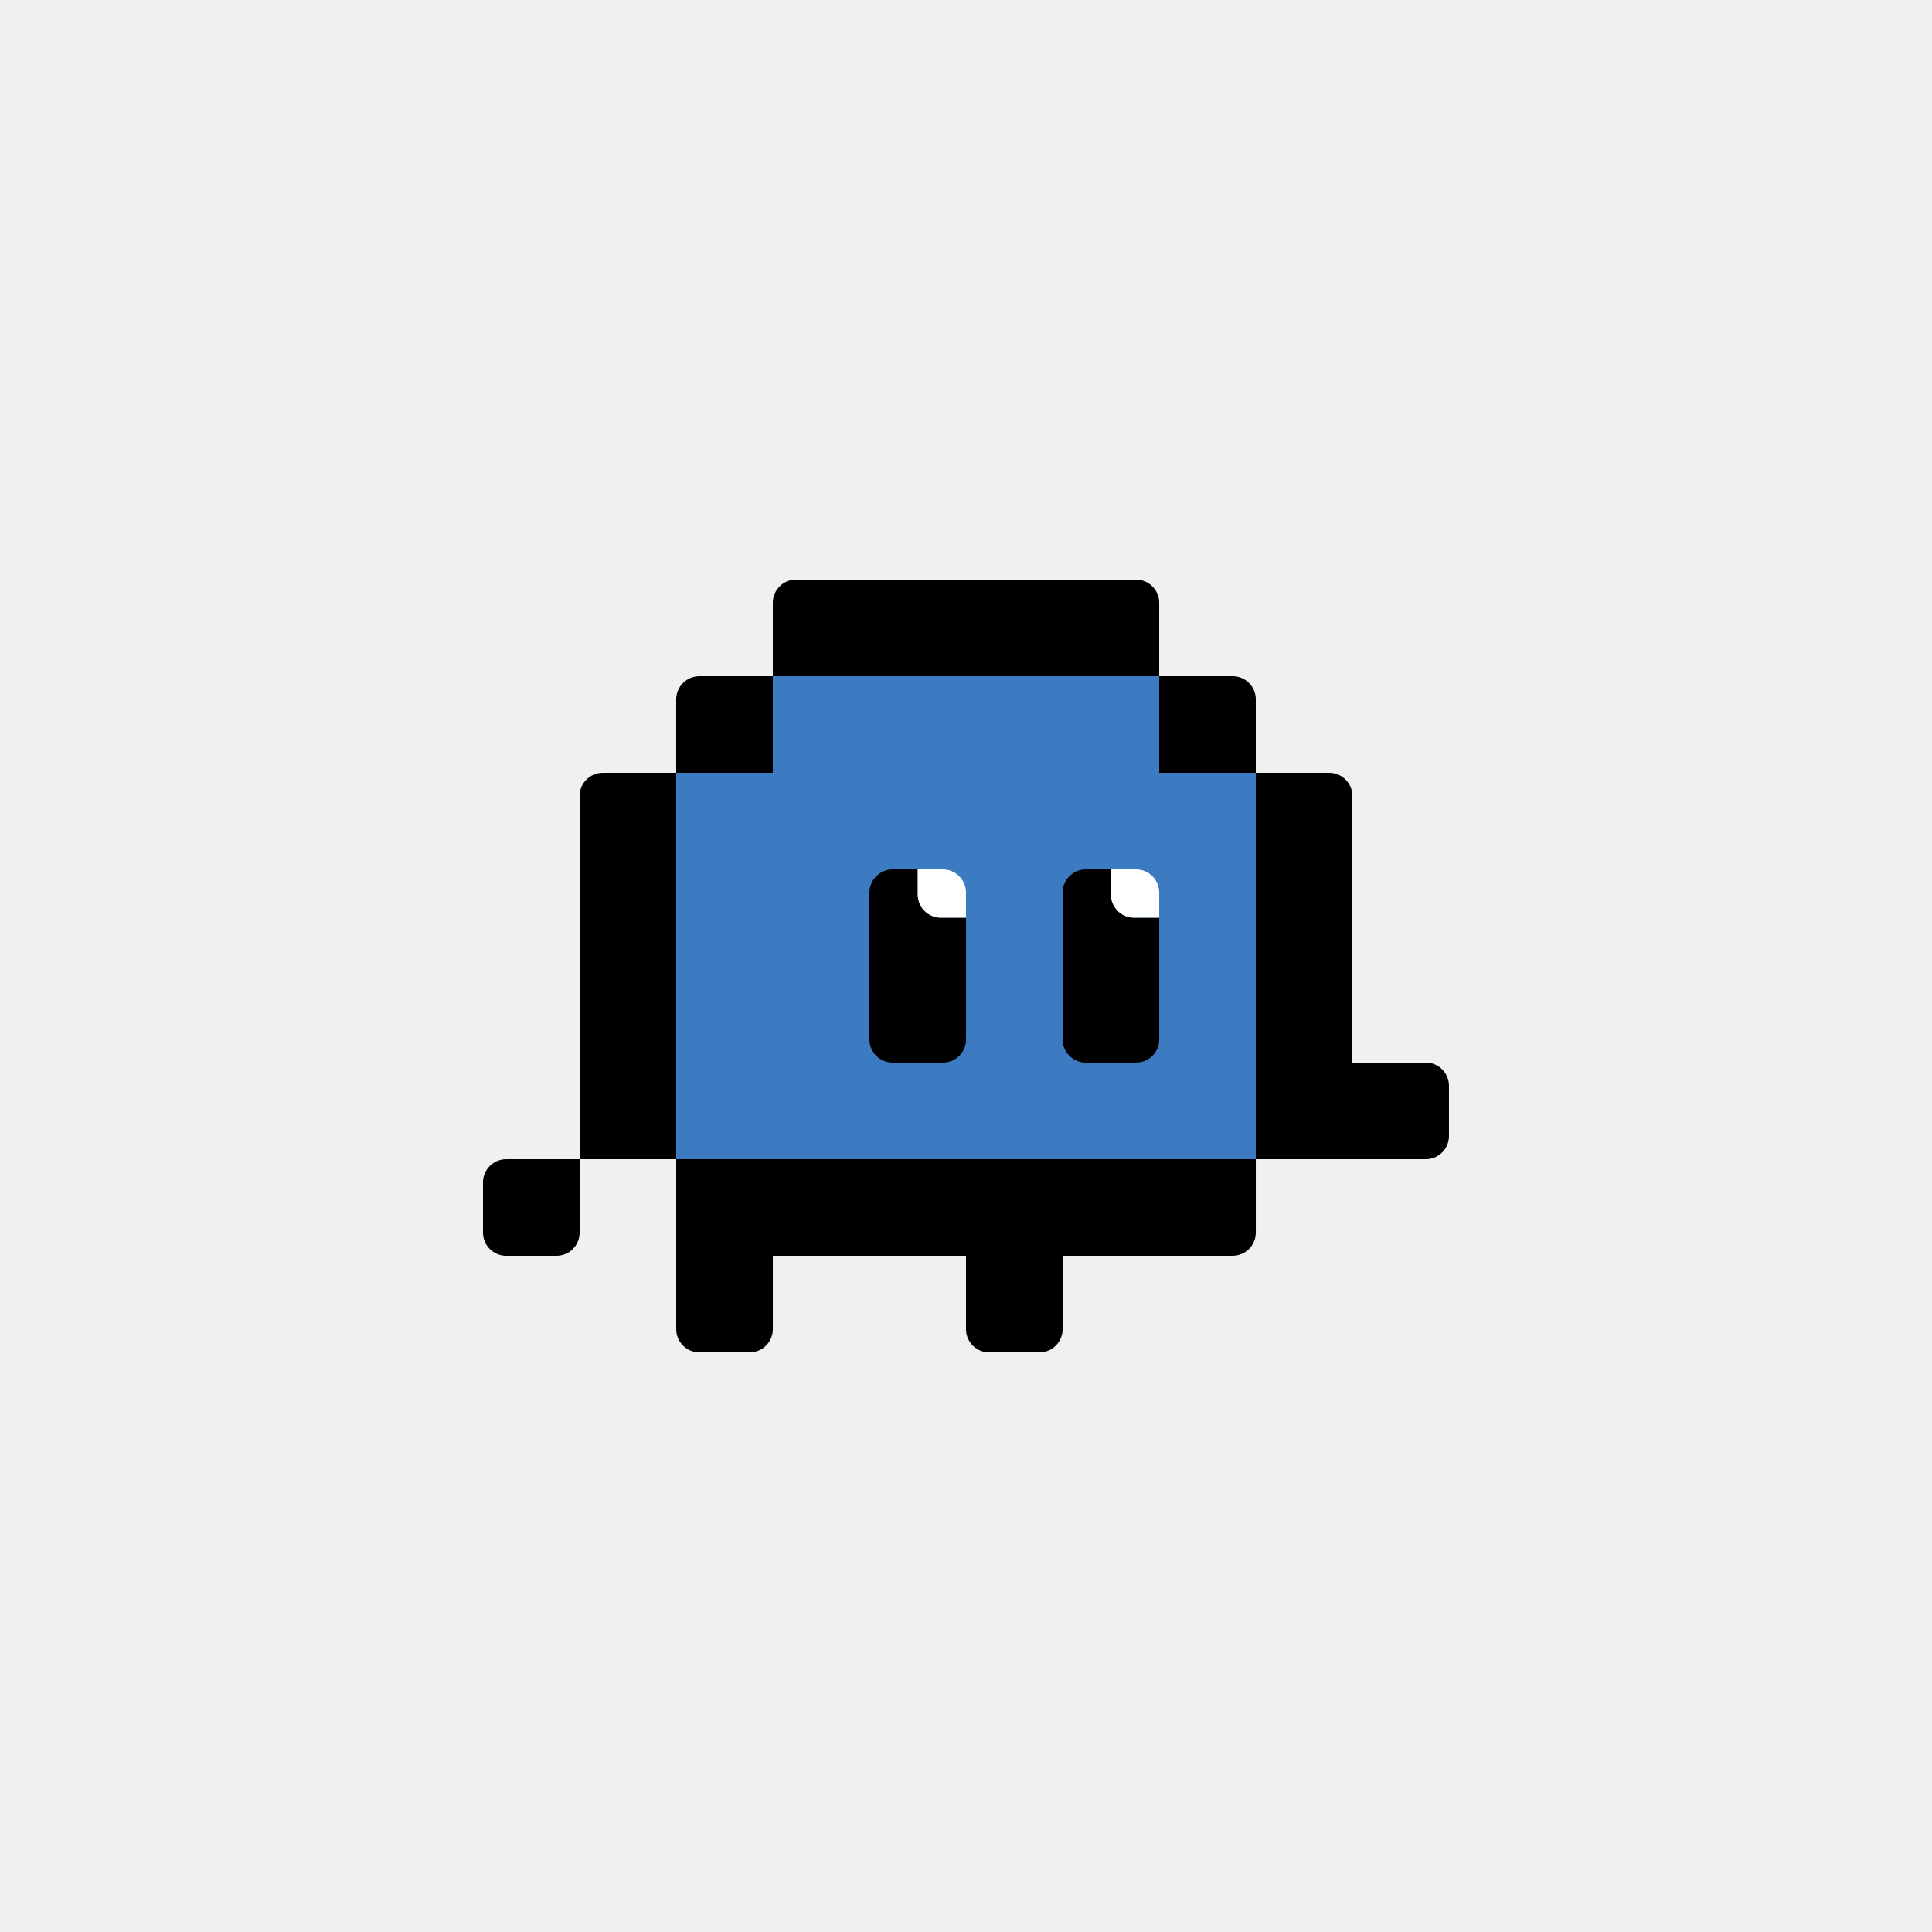
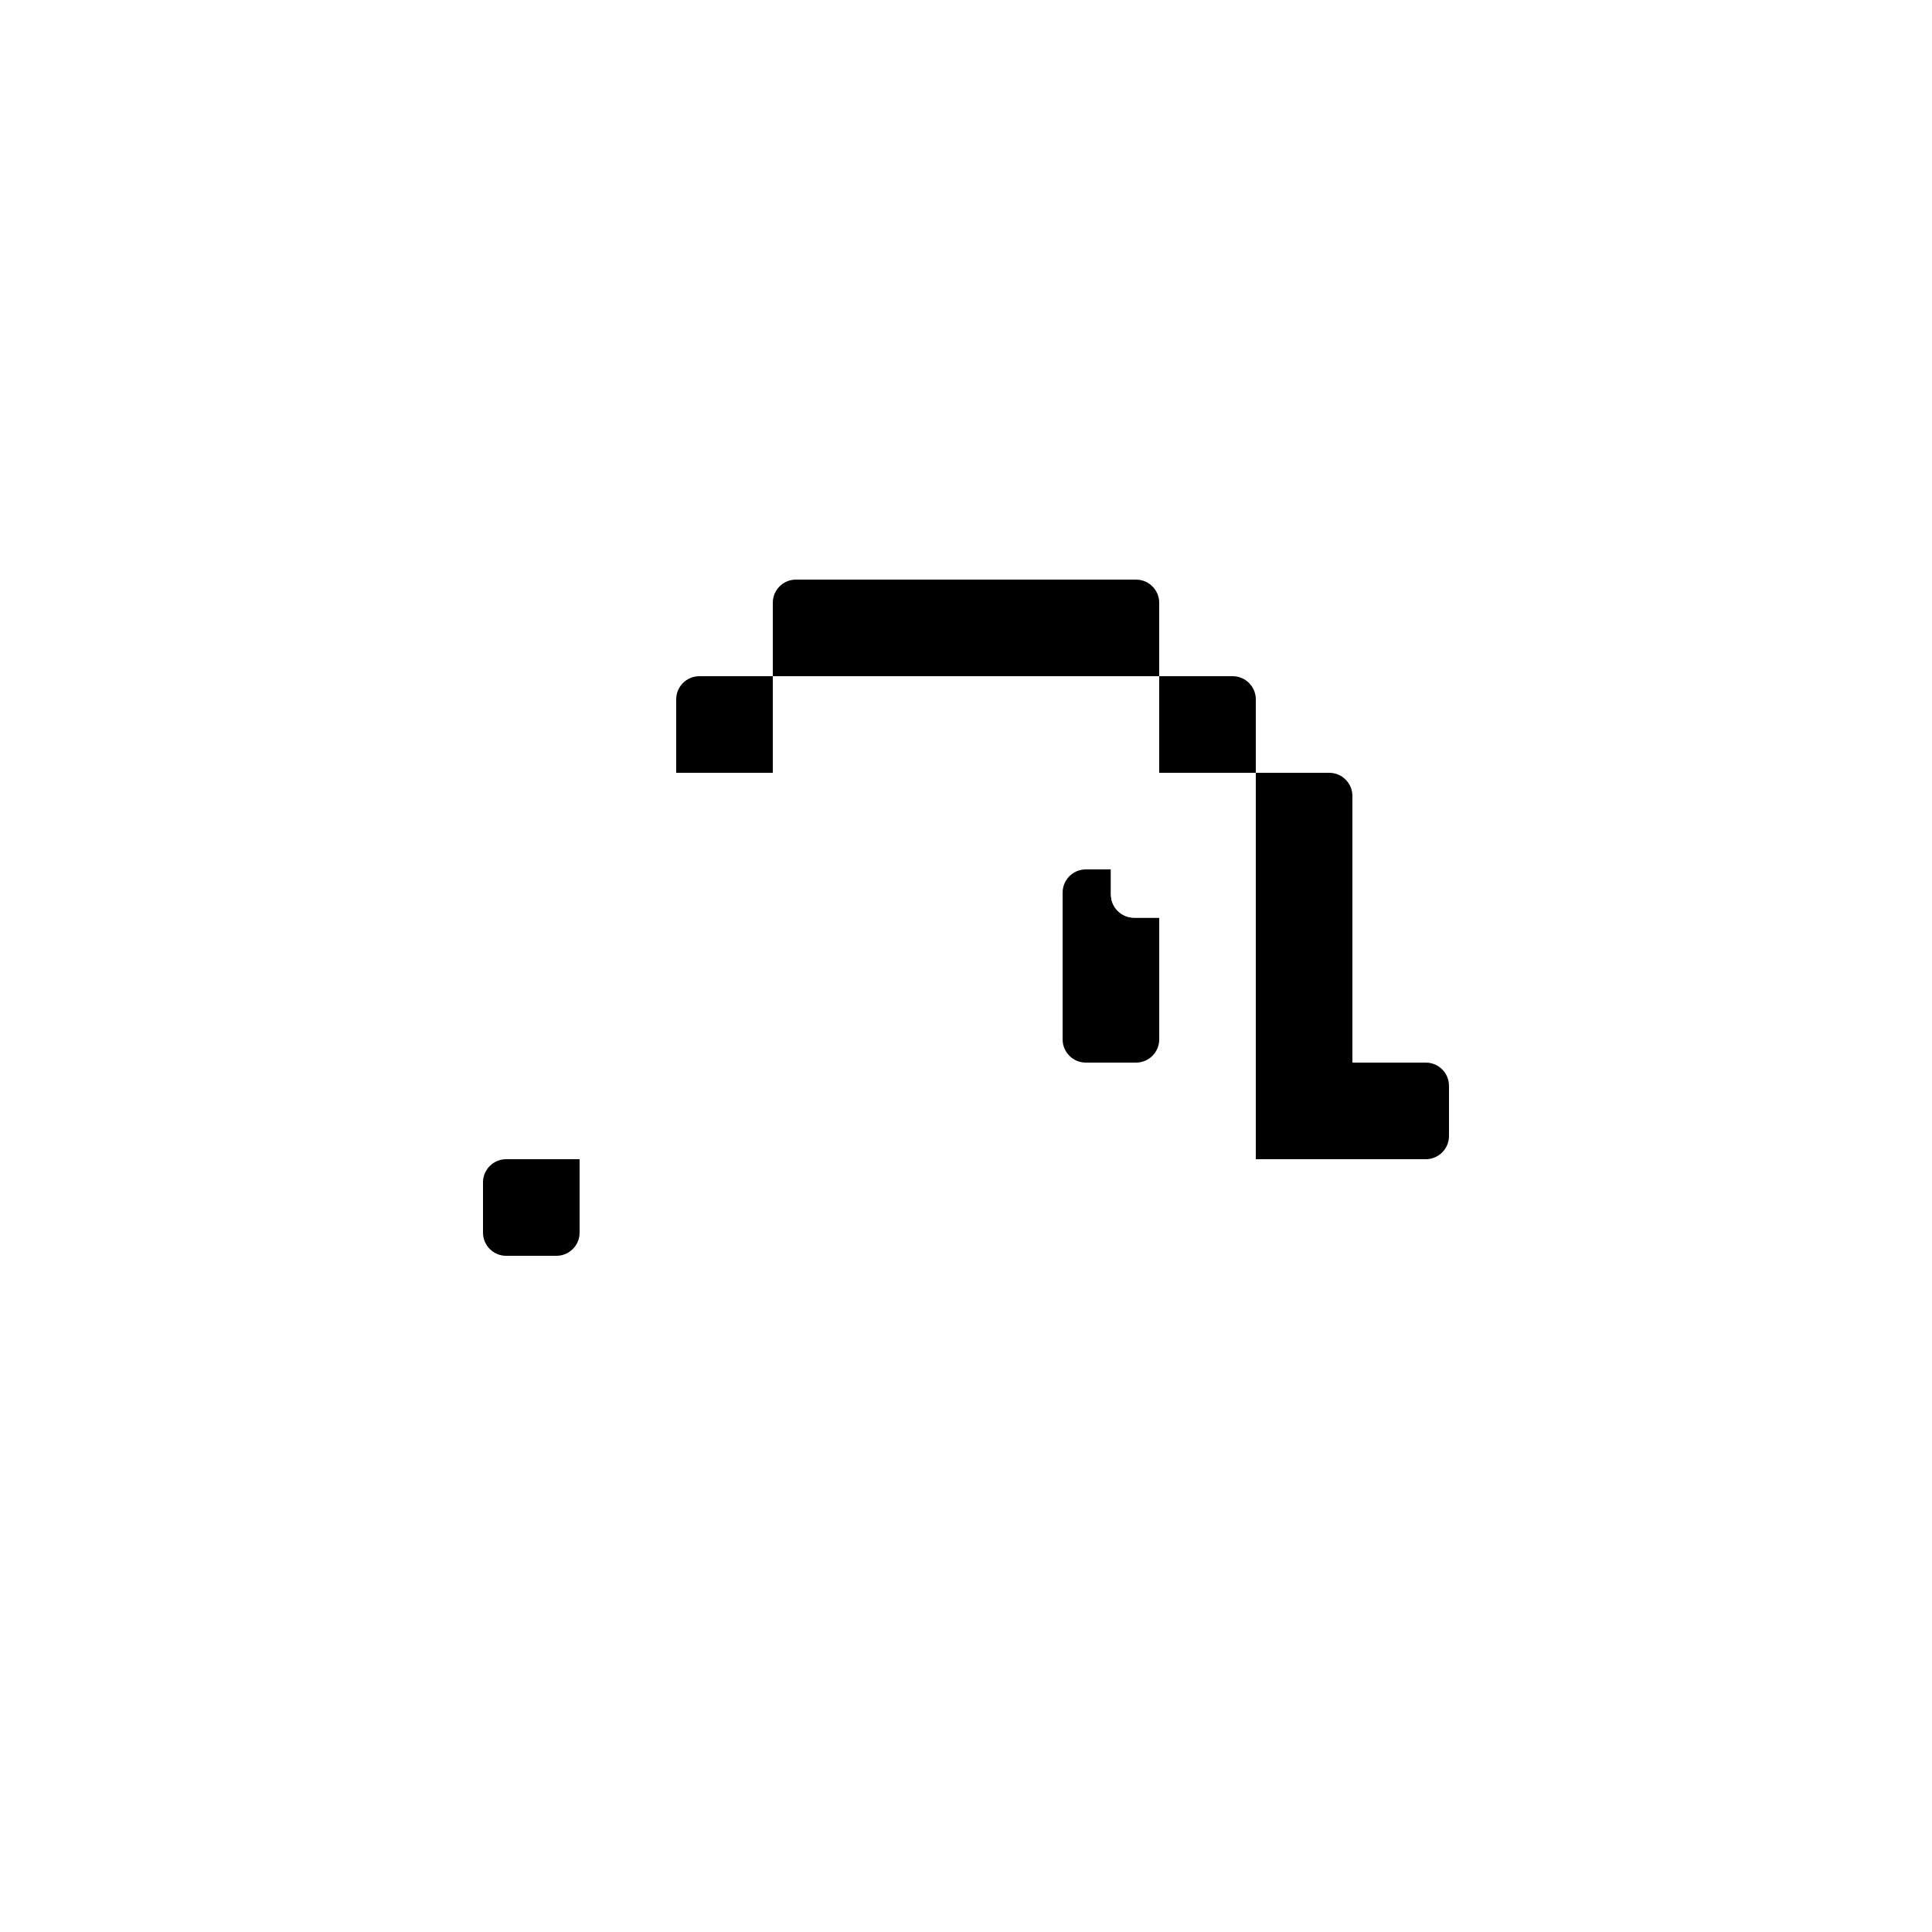
<svg xmlns="http://www.w3.org/2000/svg" id="_レイヤー_2" viewBox="0 0 833.33 833.33">
  <defs>
    <style>.cls-1{fill:#f0f0f0;}.cls-2{fill:#fff;}.cls-3{fill:#3c7ac2;}</style>
  </defs>
  <g id="_レイヤー_1-2">
-     <rect class="cls-1" width="833.33" height="833.33" />
-     <polygon class="cls-3" points="500 333.33 500 291.67 333.33 291.67 333.33 333.33 291.67 333.33 291.67 500 541.67 500 541.67 333.33 500 333.33" />
-     <path d="m291.67,333.33h-31.67c-5.52,0-10,4.48-10,10v156.67h41.67v-166.67Z" />
    <path d="m500,291.67v-31.67c0-5.52-4.48-10-10-10h-146.67c-5.52,0-10,4.48-10,10v31.67h166.67Z" />
    <path d="m208.33,510v21.67c0,5.52,4.48,10,10,10h21.67c5.52,0,10-4.48,10-10v-31.67h-31.67c-5.52,0-10,4.48-10,10Z" />
-     <path d="m291.67,500v73.33c0,5.52,4.48,10,10,10h21.67c5.52,0,10-4.48,10-10v-31.67h83.33v31.67c0,5.52,4.48,10,10,10h21.67c5.52,0,10-4.48,10-10v-31.67h73.33c5.52,0,10-4.48,10-10v-31.67h-250Z" />
    <path d="m615,458.33h-31.67v-115c0-5.52-4.48-10-10-10h-31.67v166.67h73.33c5.52,0,10-4.48,10-10v-21.67c0-5.52-4.48-10-10-10Z" />
    <path d="m333.33,291.67h-31.67c-5.52,0-10,4.48-10,10v31.67h41.67v-41.67Z" />
    <path d="m541.67,333.33v-31.67c0-5.52-4.48-10-10-10h-31.67v41.67h41.67Z" />
-     <path d="m416.67,395.83h-10.83c-5.52,0-10-4.48-10-10v-10.83h-10.83c-5.52,0-10,4.48-10,10v63.33c0,5.52,4.48,10,10,10h21.67c5.52,0,10-4.48,10-10v-52.5Z" />
    <path d="m479.17,385.83v-10.83h-10.83c-5.52,0-10,4.48-10,10v63.33c0,5.52,4.48,10,10,10h21.67c5.52,0,10-4.48,10-10v-52.5h-10.83c-5.52,0-10-4.48-10-10Z" />
    <path class="cls-2" d="m395.83,375h10.83c5.52,0,10,4.48,10,10v10.83h-10.83c-5.52,0-10-4.48-10-10v-10.83h0Z" />
    <path class="cls-2" d="m479.17,375h10.83c5.52,0,10,4.48,10,10v10.83h-10.83c-5.52,0-10-4.48-10-10v-10.83h0Z" />
  </g>
</svg>